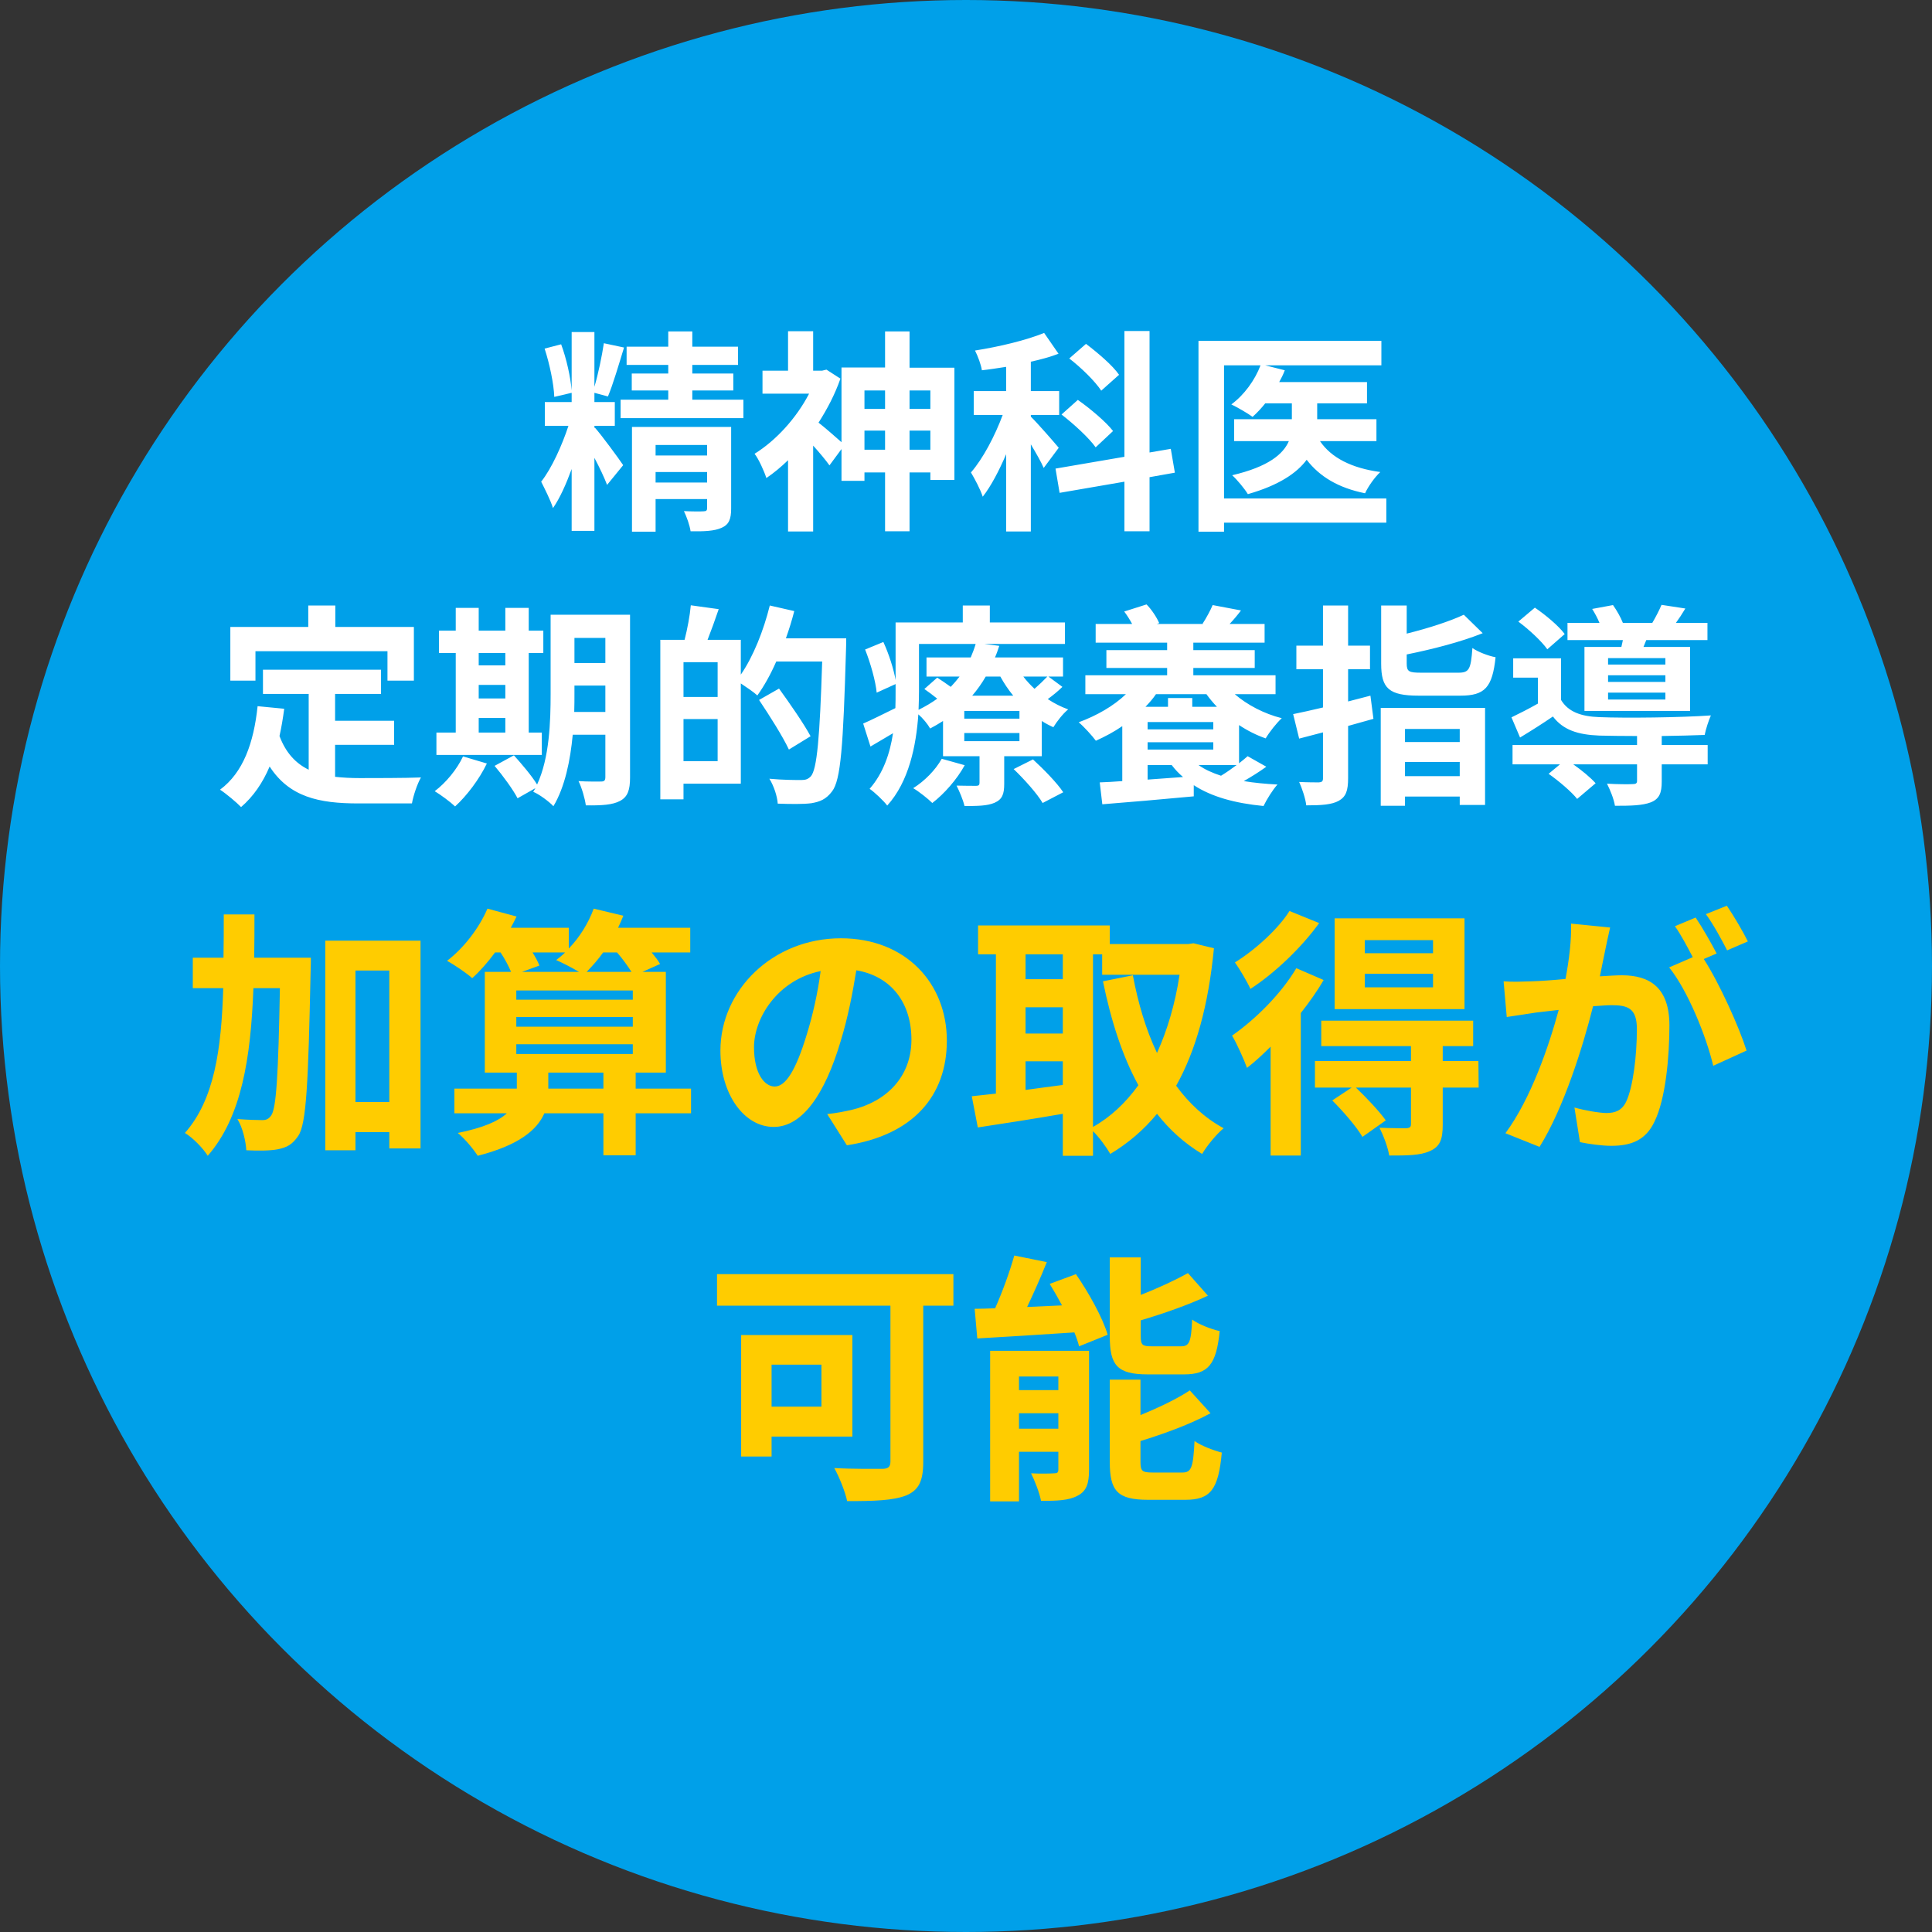
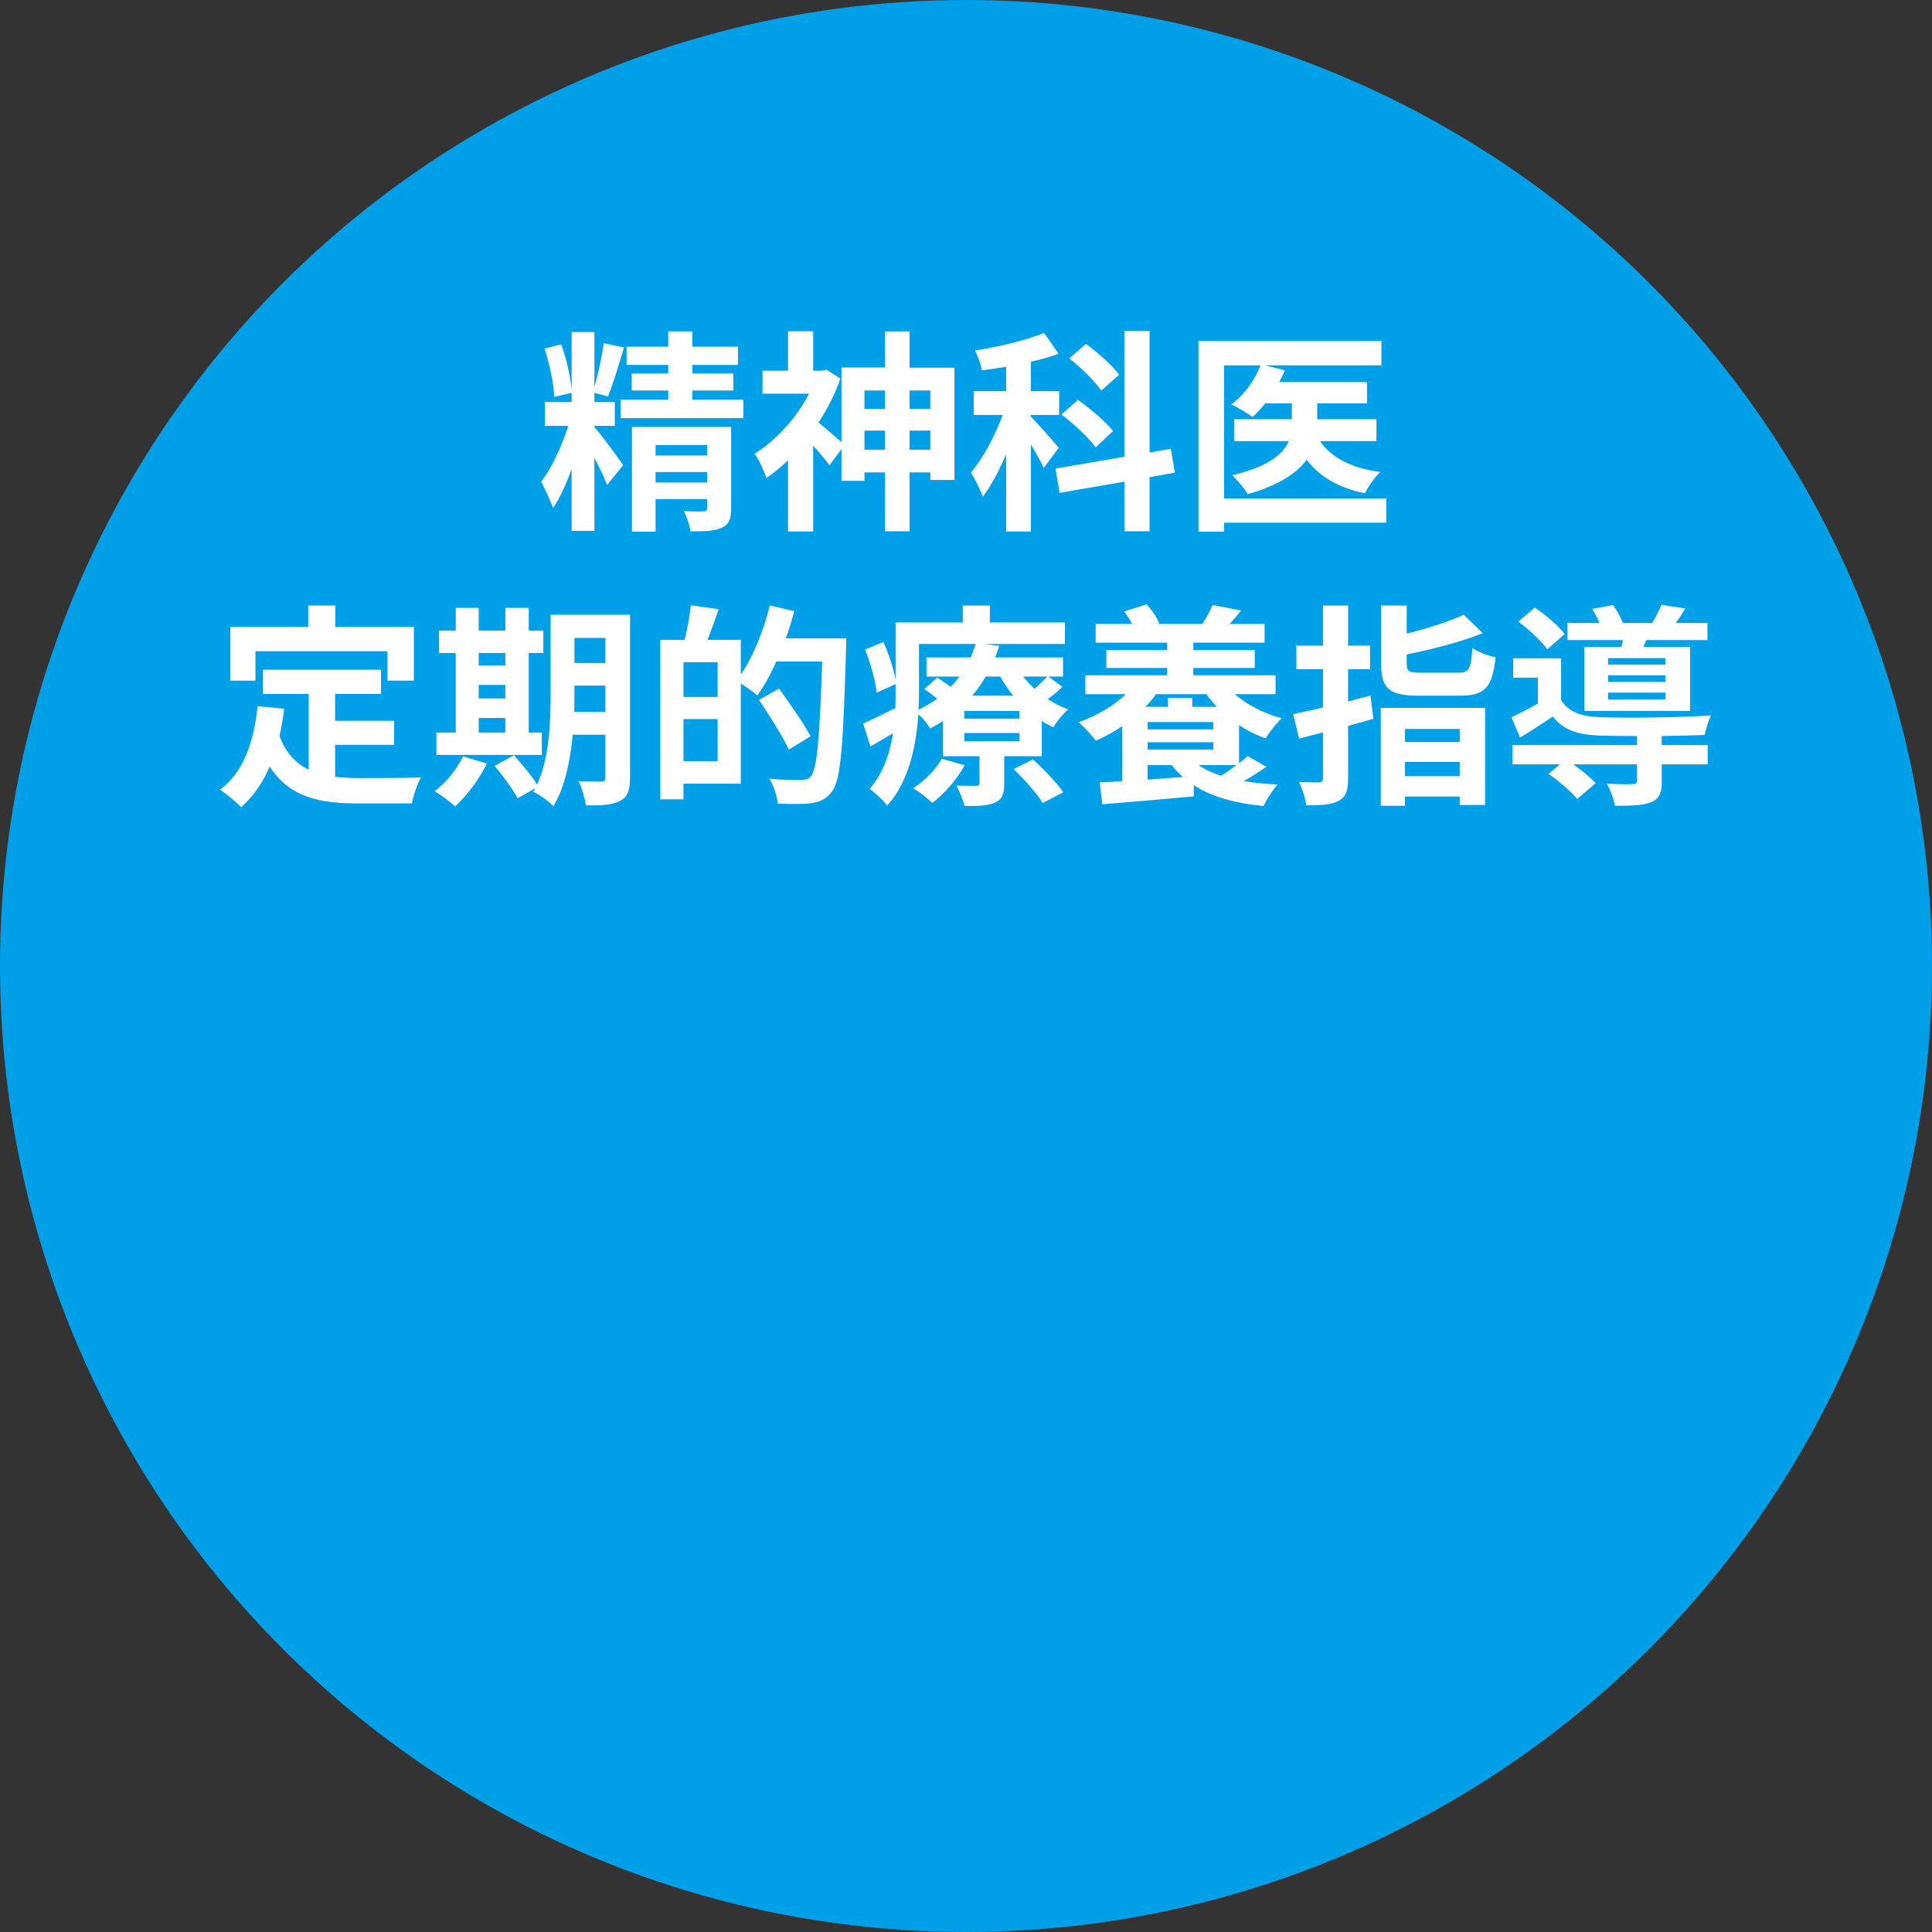
<svg xmlns="http://www.w3.org/2000/svg" width="162" height="162" viewBox="0 0 162 162" fill="none">
  <rect x="0" y="0" width="162" height="162" fill="#333333" stroke="none" />
  <circle cx="81" cy="81" r="81" fill="#00A0E9" />
  <path d="M49.842 35.89L49.878 35.854C50.346 36.358 51.912 38.482 52.254 39.004L50.904 40.66C50.688 40.084 50.274 39.202 49.842 38.392V44.512H47.934V39.328C47.466 40.606 46.944 41.776 46.368 42.604C46.17 41.956 45.684 41.002 45.378 40.39C46.26 39.274 47.124 37.348 47.664 35.71H45.684V33.712H47.934V32.938L46.476 33.28C46.44 32.2 46.08 30.49 45.666 29.23L47.052 28.87C47.502 30.076 47.844 31.642 47.934 32.74V27.844H49.842V32.434C50.166 31.336 50.472 29.86 50.634 28.78L52.326 29.14C51.894 30.544 51.408 32.218 50.976 33.244L49.842 32.938V33.712H51.552V35.71H49.842V35.89ZM54.972 40.462H59.292V39.58H54.972V40.462ZM59.292 37.312H54.972V38.194H59.292V37.312ZM61.308 35.8V42.64C61.308 43.522 61.128 43.99 60.498 44.26C59.904 44.53 59.058 44.566 57.906 44.548C57.834 44.044 57.582 43.342 57.348 42.856C58.014 42.892 58.77 42.892 58.986 42.874C59.22 42.874 59.292 42.802 59.292 42.604V41.848H54.972V44.584H52.992V35.8H61.308ZM58.05 33.514H62.334V35.062H52.038V33.514H56.034V32.74H52.974V31.318H56.034V30.598H52.542V29.068H56.034V27.79H58.05V29.068H61.884V30.598H58.05V31.318H61.488V32.74H58.05V33.514ZM76.266 37.708H78.012V36.106H76.266V37.708ZM72.486 37.708H74.214V36.106H72.486V37.708ZM74.214 32.74H72.486V34.288H74.214V32.74ZM78.012 32.74H76.266V34.288H78.012V32.74ZM76.266 30.832H80.028V40.246H78.012V39.616H76.266V44.548H74.214V39.616H72.486V40.318H70.56V37.654L69.552 39.022C69.246 38.59 68.706 37.942 68.184 37.366V44.566H66.078V38.59C65.484 39.166 64.872 39.67 64.26 40.084C64.08 39.508 63.594 38.446 63.27 38.05C65.052 36.952 66.78 35.062 67.842 33.01H63.936V31.084H66.078V27.772H68.184V31.084H68.922L69.3 30.994L70.47 31.75C70.02 33.046 69.372 34.288 68.634 35.44C69.174 35.854 70.074 36.646 70.56 37.078V30.814H74.214V27.79H76.266V30.832ZM93.834 31.426L92.34 32.758C91.836 31.984 90.666 30.832 89.658 30.058L91.062 28.834C92.034 29.572 93.294 30.634 93.834 31.426ZM93.33 36.142L91.872 37.51C91.314 36.718 90.054 35.566 89.01 34.756L90.378 33.532C91.404 34.252 92.736 35.368 93.33 36.142ZM88.776 37.546L87.516 39.238C87.3 38.734 86.868 37.978 86.436 37.258V44.566H84.366V38.086C83.772 39.472 83.106 40.75 82.404 41.65C82.206 41.038 81.738 40.156 81.414 39.616C82.422 38.464 83.43 36.538 84.078 34.792H81.648V32.794H84.366V30.76C83.664 30.868 82.998 30.976 82.332 31.048C82.26 30.562 81.99 29.86 81.756 29.392C83.808 29.068 86.058 28.528 87.552 27.916L88.758 29.662C88.056 29.932 87.264 30.148 86.436 30.328V32.794H88.812V34.792H86.436V34.936C86.958 35.44 88.434 37.132 88.776 37.546ZM98.514 39.634L96.39 40.012V44.548H94.284V40.39L88.848 41.326L88.506 39.292L94.284 38.302V27.754H96.39V37.942L98.172 37.636L98.514 39.634ZM116.244 41.794V43.828H102.636V44.584H100.494V28.582H115.83V30.634H106.092L107.73 31.048C107.604 31.39 107.442 31.714 107.262 32.038H114.624V33.82H110.448V35.152H115.416V36.988H110.682C111.636 38.392 113.346 39.256 115.74 39.58C115.272 40.012 114.714 40.804 114.462 41.362C112.23 40.912 110.664 39.976 109.566 38.554C108.738 39.67 107.226 40.696 104.634 41.434C104.364 40.984 103.752 40.246 103.32 39.85C106.38 39.13 107.604 38.068 108.072 36.988H103.482V35.152H108.324V33.82H106.092C105.75 34.252 105.39 34.63 105.03 34.954C104.616 34.648 103.734 34.144 103.248 33.91C104.31 33.136 105.228 31.876 105.696 30.634H102.636V41.794H116.244ZM21.42 54.606V57.072H19.314V52.572H25.848V50.772H28.116V52.572H34.704V57.072H32.49V54.606H21.42ZM28.098 62.454V65.136C28.746 65.208 29.43 65.244 30.15 65.244C31.122 65.244 34.092 65.244 35.298 65.19C34.992 65.712 34.65 66.738 34.542 67.368H30.042C26.73 67.368 24.264 66.828 22.608 64.272C22.032 65.64 21.24 66.792 20.214 67.674C19.854 67.296 18.954 66.54 18.45 66.216C20.394 64.776 21.276 62.292 21.6 59.214L23.832 59.43C23.724 60.24 23.598 60.996 23.436 61.716C23.976 63.156 24.822 64.02 25.884 64.542V58.188H22.05V56.154H31.95V58.188H28.098V60.438H33.048V62.454H28.098ZM40.14 60.204V61.428H42.372V60.204H40.14ZM42.372 54.75H40.14V55.794H42.372V54.75ZM40.14 57.432V58.566H42.372V57.432H40.14ZM45.432 61.428V63.3H36.594V61.428H38.214V54.75H36.81V52.878H38.214V50.97H40.14V52.878H42.372V50.97H44.334V52.878H45.558V54.75H44.334V61.428H45.432ZM38.826 63.426L40.824 64.02C40.194 65.334 39.132 66.738 38.16 67.62C37.764 67.242 36.936 66.63 36.45 66.342C37.386 65.64 38.322 64.506 38.826 63.426ZM48.15 59.7H50.76V57.486H48.168V58.152C48.168 58.62 48.168 59.142 48.15 59.7ZM50.76 53.49H48.168V55.596H50.76V53.49ZM52.83 51.546V65.19C52.83 66.252 52.632 66.81 52.002 67.152C51.372 67.494 50.454 67.548 49.122 67.53C49.05 66.972 48.78 66.036 48.51 65.496C49.284 65.55 50.148 65.532 50.4 65.532C50.67 65.532 50.76 65.442 50.76 65.154V61.608H48.024C47.826 63.732 47.376 65.982 46.404 67.602C46.062 67.224 45.18 66.576 44.712 66.396C44.766 66.288 44.838 66.198 44.892 66.09L43.398 66.936C43.038 66.234 42.174 65.046 41.472 64.218L43.092 63.336C43.74 64.056 44.586 65.046 45.036 65.784C46.08 63.534 46.17 60.492 46.17 58.152V51.546H52.83ZM57.312 63.822H60.174V60.294H57.312V63.822ZM60.174 58.44V55.524H57.312V58.44H60.174ZM65.898 53.526H70.956C70.956 53.526 70.956 54.246 70.938 54.498C70.704 62.544 70.506 65.406 69.768 66.36C69.264 67.026 68.76 67.224 68.04 67.35C67.356 67.44 66.276 67.422 65.214 67.386C65.178 66.792 64.89 65.892 64.512 65.298C65.664 65.406 66.726 65.406 67.194 65.406C67.554 65.406 67.752 65.334 67.986 65.1C68.508 64.524 68.742 61.824 68.94 55.47H65.088C64.62 56.55 64.062 57.54 63.504 58.314C63.216 58.044 62.604 57.63 62.118 57.306V65.712H57.312V67.026H55.368V53.652H57.402C57.636 52.752 57.852 51.6 57.924 50.754L60.264 51.078C59.958 51.978 59.634 52.878 59.328 53.652H62.118V56.568C63.162 55.056 64.026 52.878 64.548 50.772L66.6 51.24C66.402 52.014 66.168 52.77 65.898 53.526ZM67.968 61.734L66.15 62.85C65.646 61.77 64.53 60.006 63.648 58.692L65.322 57.738C66.222 58.98 67.41 60.69 67.968 61.734ZM78.966 63.624L80.892 64.164C80.244 65.352 79.164 66.576 78.174 67.332C77.814 66.972 77.04 66.36 76.572 66.09C77.544 65.478 78.444 64.56 78.966 63.624ZM84.996 64.488L86.616 63.678C87.498 64.488 88.632 65.64 89.154 66.432L87.426 67.332C86.976 66.558 85.878 65.334 84.996 64.488ZM85.482 60.258V59.61H80.856V60.258H85.482ZM85.482 62.148V61.464H80.856V62.148H85.482ZM77.058 53.994V57.972C77.058 58.458 77.04 58.98 77.022 59.52C77.598 59.232 78.12 58.926 78.588 58.584C78.228 58.296 77.85 58.008 77.508 57.774L78.588 56.82C78.93 57.036 79.344 57.324 79.722 57.594C79.992 57.306 80.244 57.018 80.46 56.73H77.688V55.128H81.396C81.558 54.75 81.702 54.372 81.81 53.994H77.058ZM83.88 56.73H82.656C82.332 57.288 81.954 57.828 81.522 58.332H84.96C84.546 57.828 84.186 57.288 83.88 56.73ZM87.822 56.73H85.806C86.076 57.09 86.4 57.432 86.742 57.756C87.138 57.414 87.552 57.018 87.822 56.73ZM87.912 56.73L89.082 57.594C88.704 57.972 88.272 58.314 87.858 58.62C88.398 58.98 88.974 59.268 89.568 59.484C89.136 59.826 88.596 60.528 88.326 60.978C88.002 60.834 87.66 60.654 87.354 60.456V63.408H84.204V65.712C84.204 66.594 84.042 67.026 83.394 67.314C82.764 67.584 81.936 67.584 80.874 67.584C80.748 67.044 80.442 66.342 80.208 65.874C80.874 65.892 81.63 65.892 81.864 65.892C82.062 65.892 82.134 65.82 82.134 65.64V63.408H79.074V60.456C78.732 60.672 78.372 60.888 77.994 61.086C77.796 60.726 77.382 60.222 77.004 59.898C76.824 62.526 76.212 65.55 74.394 67.548C74.106 67.152 73.296 66.396 72.918 66.144C74.07 64.83 74.628 63.156 74.88 61.482C74.232 61.86 73.602 62.238 72.99 62.598L72.378 60.672C73.08 60.366 74.052 59.88 75.078 59.376C75.096 58.89 75.096 58.422 75.096 57.972V57.36L73.512 58.08C73.422 57.144 73.008 55.632 72.54 54.462L74.07 53.832C74.538 54.84 74.934 56.1 75.096 57.018V52.194H80.73V50.772H82.998V52.194H89.298V53.994H82.53L83.79 54.156C83.682 54.48 83.574 54.804 83.43 55.128H89.136V56.73H87.912ZM103.698 64.146H100.494C101.016 64.524 101.664 64.812 102.384 65.046C102.834 64.776 103.284 64.452 103.698 64.146ZM96.228 65.37L99.198 65.154C98.838 64.848 98.532 64.524 98.244 64.146H96.228V65.37ZM101.736 61.158V60.546H96.228V61.158H101.736ZM96.228 62.85H101.736V62.238H96.228V62.85ZM101.16 58.206H96.93C96.678 58.584 96.372 58.926 96.048 59.268H97.938V58.53H99.972V59.268H102.042C101.718 58.926 101.43 58.584 101.16 58.206ZM106.956 58.206H103.536C104.58 59.106 105.984 59.844 107.478 60.222C107.028 60.636 106.434 61.392 106.128 61.914C105.354 61.644 104.598 61.266 103.896 60.798V64.002C104.166 63.786 104.418 63.588 104.616 63.408L106.182 64.29C105.588 64.722 104.922 65.136 104.292 65.496C105.156 65.64 106.11 65.73 107.118 65.784C106.722 66.216 106.218 67.026 105.948 67.584C103.536 67.35 101.592 66.81 100.098 65.838V66.774C97.38 67.026 94.536 67.278 92.43 67.44L92.214 65.604C92.772 65.586 93.402 65.55 94.104 65.496V60.888C93.402 61.374 92.646 61.77 91.89 62.112C91.584 61.698 90.882 60.924 90.45 60.564C91.962 60.006 93.384 59.196 94.41 58.206H91.008V56.622H97.866V56.01H92.772V54.516H97.866V53.886H91.872V52.32H94.932C94.734 51.96 94.5 51.582 94.266 51.276L96.138 50.682C96.57 51.114 97.002 51.78 97.2 52.248L97.002 52.32H100.908L100.836 52.302C101.142 51.834 101.502 51.168 101.682 50.736L104.058 51.186C103.734 51.618 103.41 51.996 103.104 52.32H106.038V53.886H100.062V54.516H105.21V56.01H100.062V56.622H106.956V58.206ZM114.912 58.332L115.164 60.276C114.462 60.474 113.76 60.672 113.04 60.87V65.244C113.04 66.306 112.86 66.81 112.248 67.152C111.654 67.476 110.79 67.53 109.53 67.53C109.476 66.99 109.188 66.126 108.936 65.568C109.638 65.604 110.358 65.604 110.592 65.604C110.844 65.586 110.934 65.514 110.934 65.262V61.41L108.936 61.932L108.432 59.88C109.152 59.736 110.016 59.538 110.934 59.322V56.118H108.702V54.138H110.934V50.772H113.04V54.138H114.876V56.118H113.04V58.818C113.67 58.656 114.3 58.494 114.912 58.332ZM122.4 61.122H117.81V62.22H122.4V61.122ZM117.81 65.082H122.4V63.894H117.81V65.082ZM115.776 67.566V59.358H124.524V67.494H122.4V66.792H117.81V67.566H115.776ZM119.178 56.406H122.292C123.192 56.406 123.336 56.118 123.462 54.336C123.912 54.66 124.812 55.002 125.406 55.11C125.136 57.648 124.506 58.332 122.454 58.332H118.962C116.46 58.332 115.812 57.72 115.812 55.65V50.772H117.954V53.13C119.754 52.68 121.554 52.104 122.742 51.546L124.326 53.094C122.49 53.832 120.096 54.444 117.954 54.876V55.632C117.954 56.316 118.134 56.406 119.178 56.406ZM139.644 55.722V55.182H134.838V55.722H139.644ZM139.644 57.18V56.622H134.838V57.18H139.644ZM139.644 58.656V58.08H134.838V58.656H139.644ZM132.858 54.246H135.954C135.99 54.066 136.044 53.868 136.08 53.67H131.436V52.23H134.118C133.956 51.834 133.722 51.402 133.506 51.06L135.252 50.736C135.558 51.168 135.9 51.762 136.08 52.23H138.546C138.834 51.744 139.14 51.15 139.32 50.718L141.318 51.024C141.048 51.474 140.778 51.888 140.526 52.23H143.172V53.67H138.042L137.808 54.246H141.714V59.61H132.858V54.246ZM131.202 53.166L129.744 54.444C129.276 53.778 128.214 52.788 127.314 52.122L128.7 50.952C129.6 51.564 130.698 52.482 131.202 53.166ZM139.338 61.716V62.472H143.19V64.092H139.338V65.532C139.338 66.486 139.14 66.99 138.42 67.278C137.7 67.548 136.746 67.566 135.414 67.566C135.324 66.99 135.018 66.252 134.748 65.712C135.63 65.766 136.62 65.766 136.89 65.748C137.178 65.748 137.268 65.676 137.268 65.478V64.092H131.922C132.642 64.596 133.38 65.208 133.794 65.676L132.246 66.99C131.778 66.396 130.698 65.478 129.852 64.884L130.806 64.092H126.828V62.472H137.268V61.716C136.062 61.716 134.946 61.698 134.118 61.68C132.3 61.608 131.076 61.212 130.212 60.078C129.348 60.672 128.466 61.23 127.458 61.842L126.738 60.15C127.404 59.826 128.196 59.43 128.952 58.998V56.82H126.882V55.2H130.896V58.692C131.49 59.682 132.57 60.078 134.1 60.132C136.278 60.222 140.976 60.168 143.46 59.988C143.28 60.384 143.028 61.158 142.938 61.626C141.984 61.662 140.688 61.698 139.338 61.716Z" fill="white" />
-   <path d="M21.314 80.304H26.066C26.066 80.304 26.066 81.162 26.044 81.492C25.846 90.864 25.692 94.23 25.01 95.242C24.504 95.99 24.042 96.21 23.316 96.364C22.678 96.496 21.688 96.496 20.654 96.452C20.61 95.726 20.368 94.582 19.906 93.834C20.786 93.9 21.578 93.922 21.996 93.922C22.326 93.922 22.524 93.834 22.744 93.526C23.162 92.932 23.338 90.204 23.47 82.856H21.248C21.028 88.73 20.258 93.658 17.42 96.914C17.024 96.276 16.166 95.396 15.506 95C17.97 92.206 18.564 88.004 18.718 82.856H16.166V80.304H18.74C18.762 79.138 18.762 77.928 18.762 76.674H21.336C21.336 77.906 21.336 79.116 21.314 80.304ZM29.806 92.404H32.644V81.382H29.806V92.404ZM27.276 78.874H35.262V96.298H32.644V94.934H29.806V96.452H27.276V78.874ZM45.976 91.282H50.596V89.94H45.976V91.282ZM43.292 87.564V88.378H53.06V87.564H43.292ZM47.384 79.864H44.656C44.898 80.26 45.118 80.656 45.228 80.964L43.776 81.492H48.55C47.956 81.14 47.142 80.722 46.636 80.502C46.9 80.304 47.142 80.106 47.384 79.864ZM51.74 79.864H50.574C50.134 80.48 49.65 81.03 49.188 81.492H52.95C52.642 81.008 52.202 80.392 51.74 79.864ZM43.292 85.276V86.09H53.06V85.276H43.292ZM53.06 83.054H43.292V83.824H53.06V83.054ZM57.944 91.282V93.35H53.302V96.87H50.596V93.35H45.646C45.03 94.758 43.49 96.034 40.058 96.914C39.706 96.364 38.98 95.484 38.386 95C40.564 94.56 41.818 93.988 42.5 93.35H38.1V91.282H43.336V89.94H40.652V81.492H42.852C42.654 81.008 42.324 80.392 41.972 79.864H41.51C40.894 80.7 40.234 81.448 39.596 82.02C39.134 81.602 38.1 80.898 37.484 80.568C38.87 79.512 40.168 77.84 40.872 76.19L43.314 76.85C43.16 77.158 43.006 77.488 42.83 77.796H47.692V79.534C48.594 78.61 49.342 77.4 49.782 76.19L52.268 76.784C52.136 77.114 51.982 77.466 51.828 77.796H57.878V79.864H54.644C54.93 80.216 55.194 80.546 55.348 80.832L53.874 81.492H55.832V89.94H53.302V91.282H57.944ZM79.394 87.256C79.394 91.898 76.556 95.176 71.012 96.034L69.362 93.416C70.198 93.328 70.814 93.196 71.408 93.064C74.224 92.404 76.424 90.38 76.424 87.168C76.424 84.132 74.774 81.866 71.804 81.36C71.496 83.23 71.122 85.254 70.484 87.322C69.164 91.766 67.272 94.494 64.874 94.494C62.432 94.494 60.408 91.81 60.408 88.092C60.408 83.01 64.808 78.676 70.506 78.676C75.962 78.676 79.394 82.46 79.394 87.256ZM63.224 87.806C63.224 90.028 64.104 91.106 64.962 91.106C65.886 91.106 66.744 89.72 67.646 86.75C68.152 85.122 68.57 83.252 68.812 81.426C65.182 82.174 63.224 85.386 63.224 87.806ZM91.648 80.018V94.494C93.1 93.68 94.376 92.492 95.454 90.996C94.112 88.554 93.166 85.606 92.484 82.284L94.992 81.778C95.432 84.132 96.092 86.354 97.016 88.29C97.874 86.398 98.534 84.198 98.908 81.734H92.418V80.018H91.648ZM85.994 88.994V91.392C87.006 91.26 88.062 91.106 89.118 90.974V88.994H85.994ZM85.994 84.462V86.662H89.118V84.462H85.994ZM89.118 80.018H85.994V82.108H89.118V80.018ZM100.074 79.094L101.79 79.512C101.328 84.308 100.272 88.092 98.622 91.04C99.7 92.514 101.02 93.746 102.604 94.604C102.01 95.088 101.196 96.078 100.8 96.76C99.304 95.858 98.072 94.736 97.016 93.394C95.894 94.758 94.596 95.858 93.1 96.76C92.77 96.188 92.176 95.374 91.648 94.846V96.914H89.118V93.394C86.588 93.834 84.014 94.23 81.99 94.538L81.484 91.92C82.078 91.854 82.76 91.788 83.508 91.7V80.018H82.012V77.598H93.056V79.16H99.634L100.074 79.094ZM120.16 79.93V78.83H114.44V79.93H120.16ZM120.16 82.79V81.646H114.44V82.79H120.16ZM122.8 77.004V84.616H111.91V77.004H122.8ZM108.126 76.388L110.612 77.4C109.16 79.424 106.916 81.58 104.848 82.922C104.584 82.328 103.946 81.25 103.55 80.7C105.266 79.644 107.202 77.862 108.126 76.388ZM108.698 81.184L110.986 82.174C110.458 83.098 109.798 84.022 109.072 84.946V96.892H106.542V87.762C105.882 88.422 105.222 89.038 104.562 89.544C104.364 88.972 103.704 87.476 103.308 86.838C105.266 85.474 107.422 83.34 108.698 81.184ZM123.966 88.972L123.988 91.194H120.974V94.318C120.974 95.528 120.754 96.144 119.896 96.518C119.082 96.892 117.982 96.892 116.486 96.892C116.376 96.188 116.002 95.22 115.672 94.56C116.596 94.604 117.63 94.604 117.916 94.604C118.224 94.582 118.312 94.494 118.312 94.252V91.194H113.692C114.572 92.03 115.65 93.174 116.2 93.944L114.242 95.33C113.758 94.494 112.636 93.196 111.712 92.272L113.34 91.194H110.26V88.972H118.312V87.718H110.788V85.584H123.526V87.718H120.974V88.972H123.966ZM135.01 77.774C134.878 78.346 134.724 79.05 134.614 79.6C134.482 80.26 134.306 81.074 134.152 81.866C134.9 81.822 135.538 81.778 136 81.778C138.332 81.778 139.982 82.812 139.982 85.98C139.982 88.576 139.674 92.14 138.728 94.054C138.002 95.594 136.792 96.078 135.12 96.078C134.284 96.078 133.228 95.924 132.48 95.77L132.018 92.866C132.854 93.108 134.13 93.328 134.702 93.328C135.45 93.328 136 93.108 136.352 92.382C136.946 91.128 137.254 88.466 137.254 86.288C137.254 84.528 136.484 84.286 135.12 84.286C134.768 84.286 134.218 84.33 133.58 84.374C132.744 87.718 131.116 92.932 129.092 96.166L126.232 95.022C128.366 92.14 129.884 87.696 130.698 84.682C129.906 84.77 129.202 84.858 128.806 84.902C128.168 85.012 127.024 85.166 126.342 85.276L126.078 82.284C126.892 82.35 127.618 82.306 128.432 82.284C129.114 82.262 130.148 82.196 131.27 82.086C131.578 80.436 131.776 78.83 131.732 77.444L135.01 77.774ZM144.8 75.948C145.372 76.784 146.186 78.17 146.56 78.94L144.822 79.688C144.36 78.786 143.656 77.488 143.04 76.652L144.8 75.948ZM142.182 76.938C142.732 77.752 143.524 79.138 143.942 79.952L142.864 80.414C144.184 82.46 145.834 86.134 146.45 88.092L143.656 89.368C143.084 86.926 141.522 83.054 139.96 81.118L141.94 80.26C141.5 79.424 140.95 78.368 140.444 77.664L142.182 76.938ZM68.878 114.43H64.698V117.95H68.878V114.43ZM71.474 120.458H64.698V122.13H62.146V111.944H71.474V120.458ZM79.944 106.84V109.48H77.414V122.592C77.414 124.176 77.04 124.946 76.006 125.386C74.906 125.826 73.278 125.87 71.034 125.87C70.88 125.1 70.352 123.802 69.956 123.098C71.518 123.186 73.432 123.164 73.96 123.164C74.466 123.164 74.664 123.01 74.664 122.548V109.48H60.122V106.84H79.944ZM99.282 115.244H96.246C93.672 115.244 93.056 114.474 93.056 112.054V105.432H95.652V108.578C97.126 108.006 98.578 107.324 99.612 106.752L101.284 108.644C99.612 109.436 97.566 110.14 95.652 110.712V112.01C95.652 112.802 95.784 112.89 96.62 112.89H99.018C99.722 112.89 99.876 112.56 99.964 110.646C100.492 111.042 101.57 111.46 102.274 111.614C101.988 114.43 101.306 115.244 99.282 115.244ZM85.444 119.798H88.744V118.5H85.444V119.798ZM88.744 115.42H85.444V116.564H88.744V115.42ZM91.318 113.264V123.252C91.318 124.396 91.098 125.034 90.372 125.408C89.624 125.826 88.612 125.848 87.292 125.848C87.16 125.166 86.764 124.154 86.456 123.538C87.226 123.582 88.106 123.56 88.392 123.538C88.656 123.538 88.744 123.472 88.744 123.208V121.734H85.444V125.892H83.024V113.264H91.318ZM88.018 107.654L90.218 106.84C91.296 108.402 92.462 110.492 92.88 111.922L90.482 112.89C90.394 112.538 90.262 112.142 90.086 111.724C87.182 111.922 84.19 112.098 81.946 112.23L81.726 109.744C82.254 109.744 82.826 109.722 83.442 109.7C84.058 108.314 84.674 106.62 85.048 105.278L87.776 105.828C87.27 107.104 86.676 108.424 86.126 109.59L89.052 109.458C88.722 108.842 88.37 108.226 88.018 107.654ZM96.642 123.472H99.15C99.898 123.472 100.052 123.054 100.162 120.832C100.712 121.228 101.768 121.624 102.45 121.8C102.164 124.902 101.504 125.76 99.392 125.76H96.268C93.694 125.76 93.056 125.012 93.056 122.592V115.684H95.63V118.654C97.192 118.016 98.71 117.29 99.766 116.586L101.504 118.5C99.81 119.424 97.632 120.216 95.63 120.832V122.592C95.63 123.362 95.784 123.472 96.642 123.472Z" fill="#FFCC00" />
</svg>